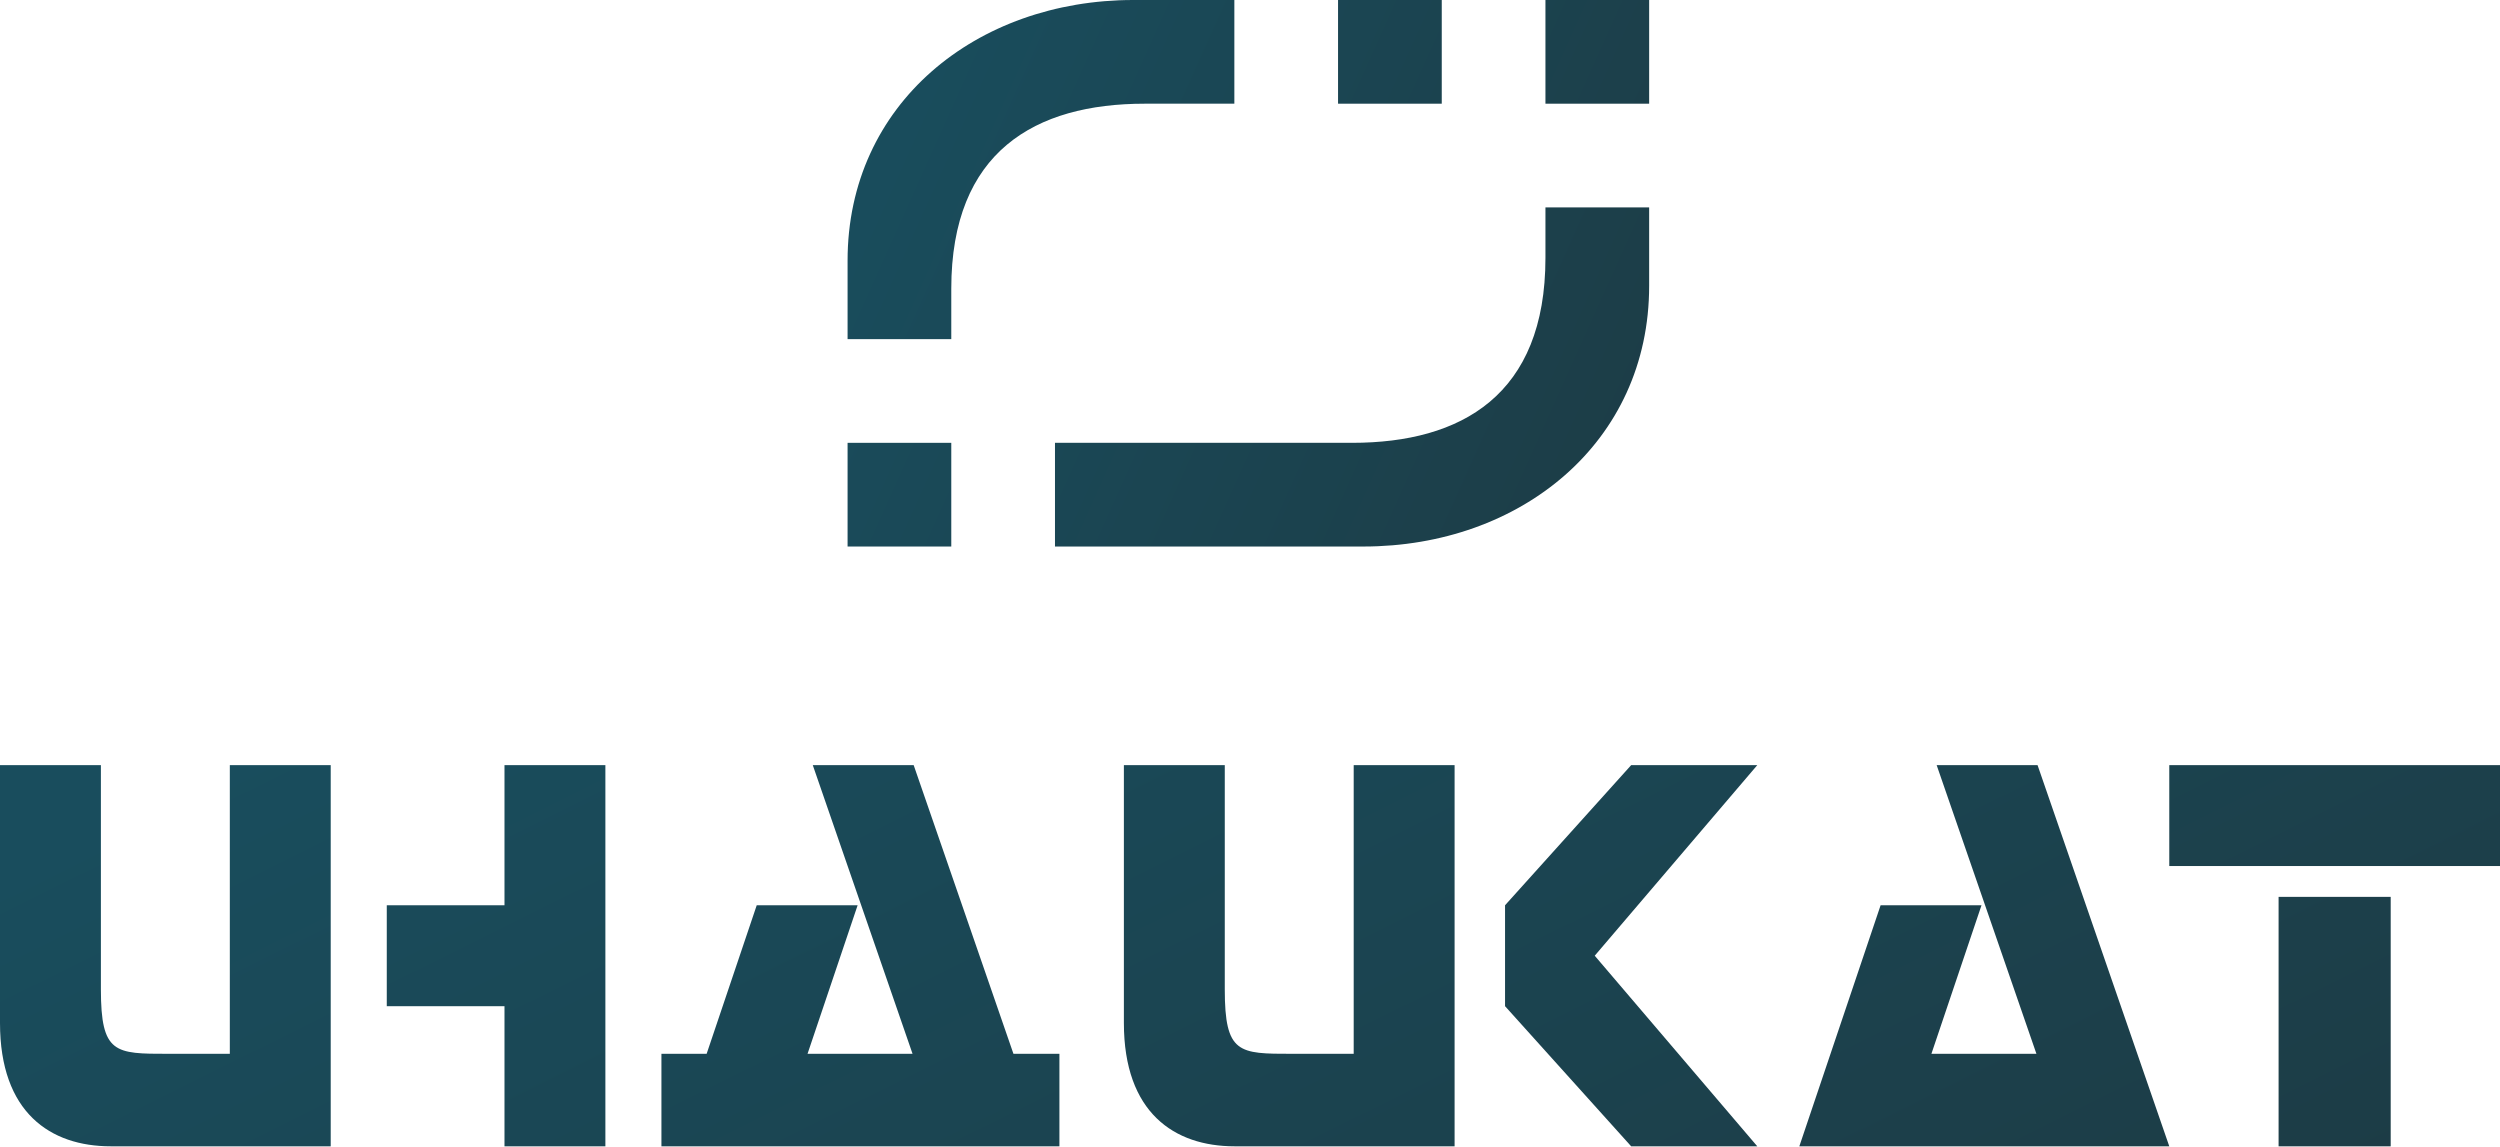
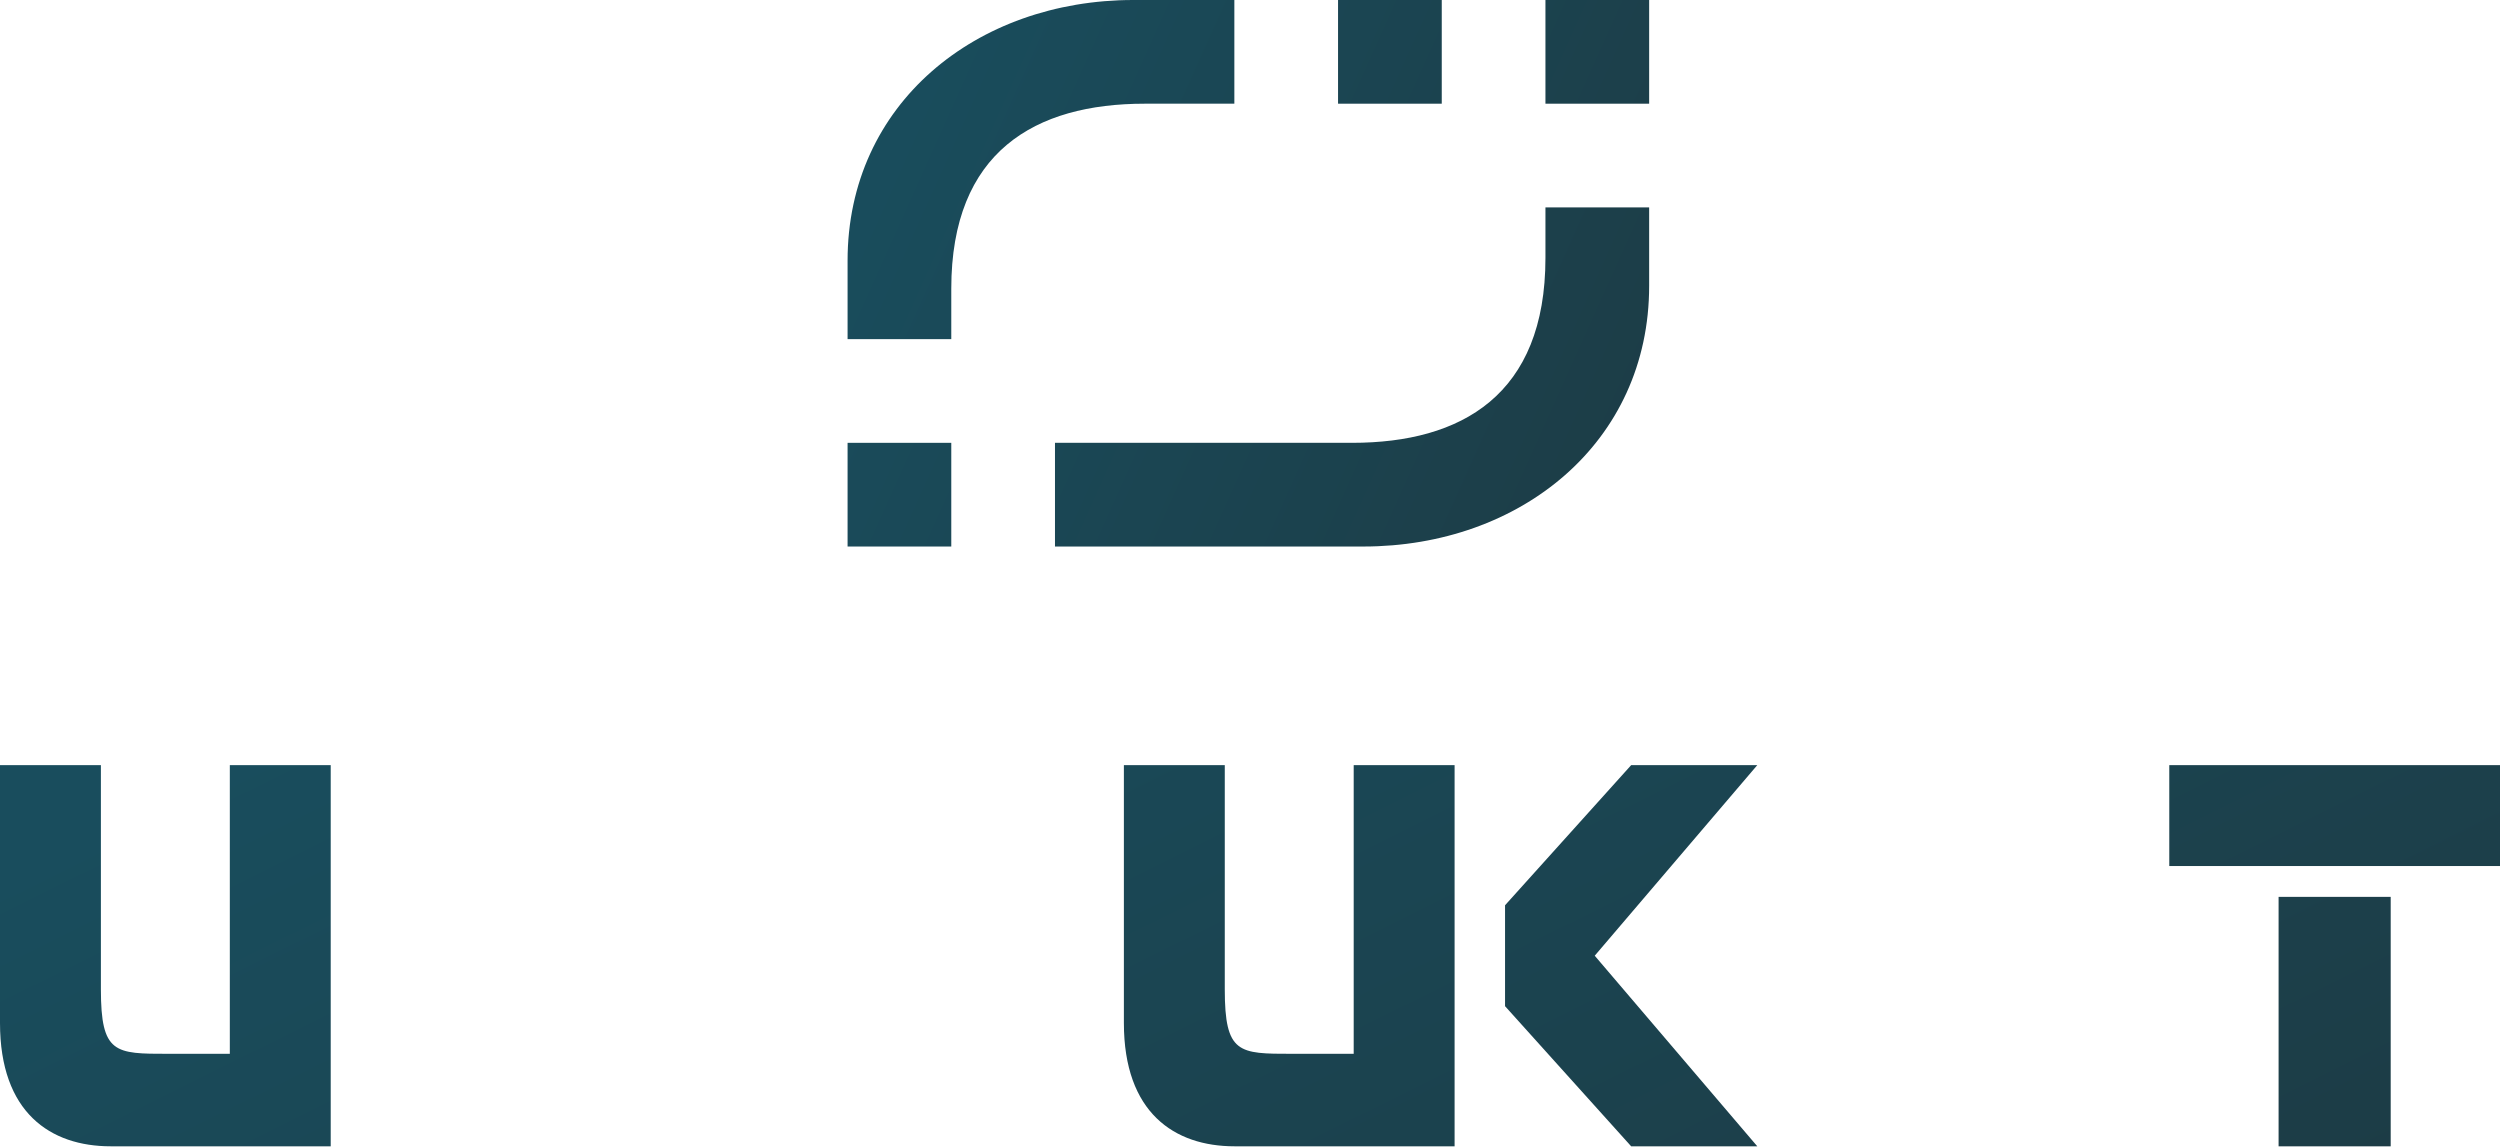
<svg xmlns="http://www.w3.org/2000/svg" width="351" height="161" viewBox="0 0 351 161" fill="none">
  <path d="M0 134.183V107.425H14.166V138.905C14.166 147.955 16.133 147.955 23.61 147.955H32.267V107.425H46.433V160.941H23.216H15.543C7.083 160.941 0 156.219 0 143.627V134.183Z" fill="url(#paint0_linear_27_175)" />
-   <path d="M54.303 134.183V141.266H70.83V160.941H84.996V107.425H70.83V127.1H54.303V134.183Z" fill="url(#paint1_linear_27_175)" />
  <path d="M157.793 134.183V107.425H171.959V138.905C171.959 147.955 173.926 147.955 181.402 147.955H190.059V107.425H204.225V160.941H181.009H173.336C164.876 160.941 157.793 156.219 157.793 143.627V134.183Z" fill="url(#paint2_linear_27_175)" />
  <path d="M211.308 134.183V141.266L229.016 160.941H246.723L223.9 134.183L246.723 107.425H229.016L211.308 127.1V134.183Z" fill="url(#paint3_linear_27_175)" />
-   <path d="M278.203 127.1H264.037L252.626 160.941H266.791H290.401H304.567L286.073 107.425H271.907L285.914 147.955H271.17L278.203 127.1Z" fill="url(#paint4_linear_27_175)" />
  <path d="M304.567 114.508V121.591H327.784H351V107.425H304.567V114.508Z" fill="url(#paint5_linear_27_175)" />
  <path d="M319.914 125.919H327.784H335.654V160.941H327.784H319.914V125.919Z" fill="url(#paint6_linear_27_175)" />
-   <path d="M106.244 127.1H120.41L113.378 147.955H128.121L114.114 107.425H128.28L142.287 147.955H148.742V160.941H146.775H132.609H108.999H94.833H92.865V147.955H99.212L106.244 127.1Z" fill="url(#paint7_linear_27_175)" />
  <path d="M119 62.173V76.732H133.56V62.173H119Z" fill="url(#paint8_linear_27_175)" />
  <path d="M216.981 0V14.559H231.541V0H216.981Z" fill="url(#paint9_linear_27_175)" />
  <path d="M119 36.595V47.613H133.56V40.53C133.56 21.249 145.365 14.559 160.711 14.559H173.303V0H159.137C137.101 -0.001 119 14.559 119 36.595Z" fill="url(#paint10_linear_27_175)" />
  <path d="M187.862 14.559H202.422V0H187.862V14.559Z" fill="url(#paint11_linear_27_175)" />
  <path d="M231.541 40.137V29.119H216.981V36.202C216.981 55.483 205.176 62.173 189.83 62.173H177.238H148.119V76.732H177.238H191.404C213.44 76.733 231.541 62.173 231.541 40.137Z" fill="url(#paint12_linear_27_175)" />
  <defs>
    <linearGradient id="paint0_linear_27_175" x1="33.5" y1="105.596" x2="126.668" y2="293.108" gradientUnits="userSpaceOnUse">
      <stop stop-color="#194D5D" />
      <stop offset="1" stop-color="#1D3A43" />
    </linearGradient>
    <linearGradient id="paint1_linear_27_175" x1="33.5" y1="105.596" x2="126.668" y2="293.108" gradientUnits="userSpaceOnUse">
      <stop stop-color="#194D5D" />
      <stop offset="1" stop-color="#1D3A43" />
    </linearGradient>
    <linearGradient id="paint2_linear_27_175" x1="33.5" y1="105.596" x2="126.668" y2="293.108" gradientUnits="userSpaceOnUse">
      <stop stop-color="#194D5D" />
      <stop offset="1" stop-color="#1D3A43" />
    </linearGradient>
    <linearGradient id="paint3_linear_27_175" x1="33.5" y1="105.596" x2="126.668" y2="293.108" gradientUnits="userSpaceOnUse">
      <stop stop-color="#194D5D" />
      <stop offset="1" stop-color="#1D3A43" />
    </linearGradient>
    <linearGradient id="paint4_linear_27_175" x1="33.5" y1="105.596" x2="126.668" y2="293.108" gradientUnits="userSpaceOnUse">
      <stop stop-color="#194D5D" />
      <stop offset="1" stop-color="#1D3A43" />
    </linearGradient>
    <linearGradient id="paint5_linear_27_175" x1="33.5" y1="105.596" x2="126.668" y2="293.108" gradientUnits="userSpaceOnUse">
      <stop stop-color="#194D5D" />
      <stop offset="1" stop-color="#1D3A43" />
    </linearGradient>
    <linearGradient id="paint6_linear_27_175" x1="33.5" y1="105.596" x2="126.668" y2="293.108" gradientUnits="userSpaceOnUse">
      <stop stop-color="#194D5D" />
      <stop offset="1" stop-color="#1D3A43" />
    </linearGradient>
    <linearGradient id="paint7_linear_27_175" x1="33.5" y1="105.596" x2="126.668" y2="293.108" gradientUnits="userSpaceOnUse">
      <stop stop-color="#194D5D" />
      <stop offset="1" stop-color="#1D3A43" />
    </linearGradient>
    <linearGradient id="paint8_linear_27_175" x1="129.741" y1="-2.622" x2="255.203" y2="53.842" gradientUnits="userSpaceOnUse">
      <stop stop-color="#194D5D" />
      <stop offset="1" stop-color="#1D3A43" />
    </linearGradient>
    <linearGradient id="paint9_linear_27_175" x1="129.741" y1="-2.622" x2="255.203" y2="53.842" gradientUnits="userSpaceOnUse">
      <stop stop-color="#194D5D" />
      <stop offset="1" stop-color="#1D3A43" />
    </linearGradient>
    <linearGradient id="paint10_linear_27_175" x1="129.741" y1="-2.622" x2="255.203" y2="53.842" gradientUnits="userSpaceOnUse">
      <stop stop-color="#194D5D" />
      <stop offset="1" stop-color="#1D3A43" />
    </linearGradient>
    <linearGradient id="paint11_linear_27_175" x1="129.741" y1="-2.622" x2="255.203" y2="53.842" gradientUnits="userSpaceOnUse">
      <stop stop-color="#194D5D" />
      <stop offset="1" stop-color="#1D3A43" />
    </linearGradient>
    <linearGradient id="paint12_linear_27_175" x1="129.741" y1="-2.622" x2="255.203" y2="53.842" gradientUnits="userSpaceOnUse">
      <stop stop-color="#194D5D" />
      <stop offset="1" stop-color="#1D3A43" />
    </linearGradient>
  </defs>
</svg>